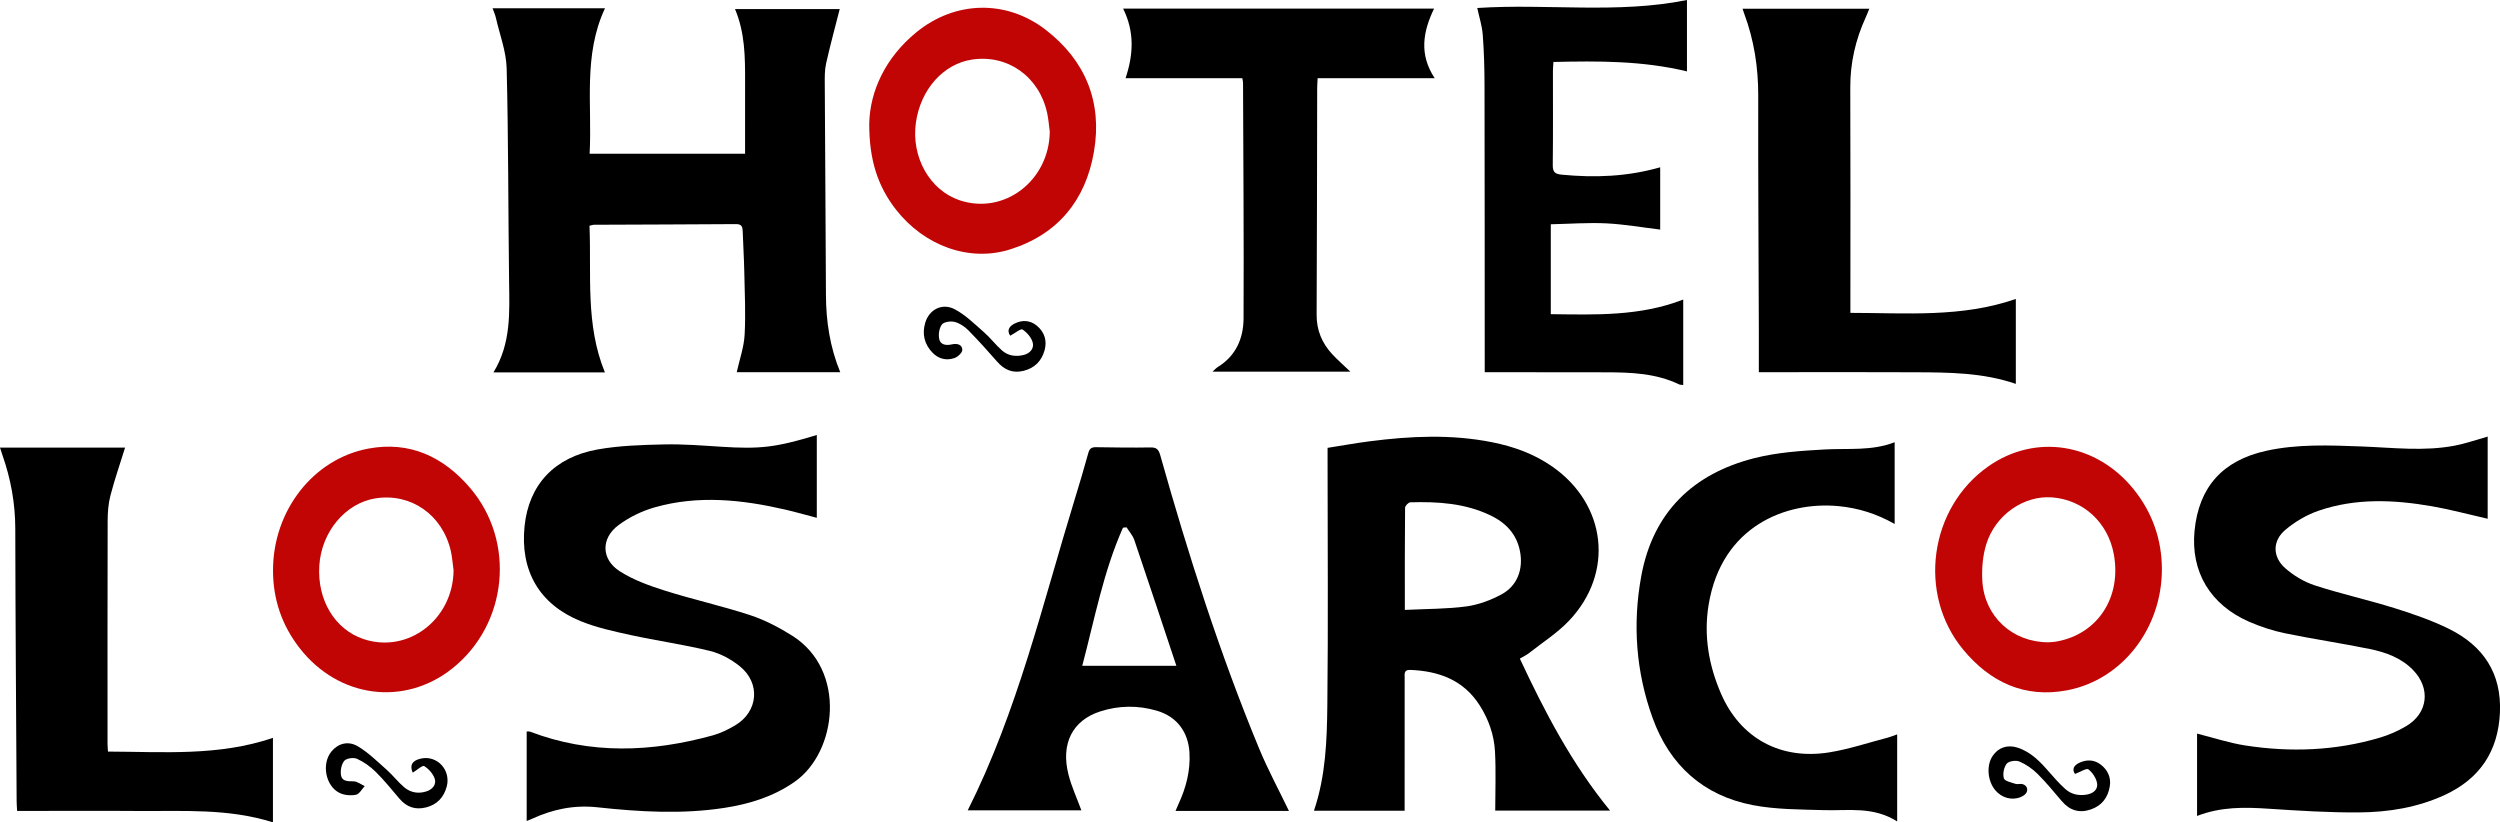
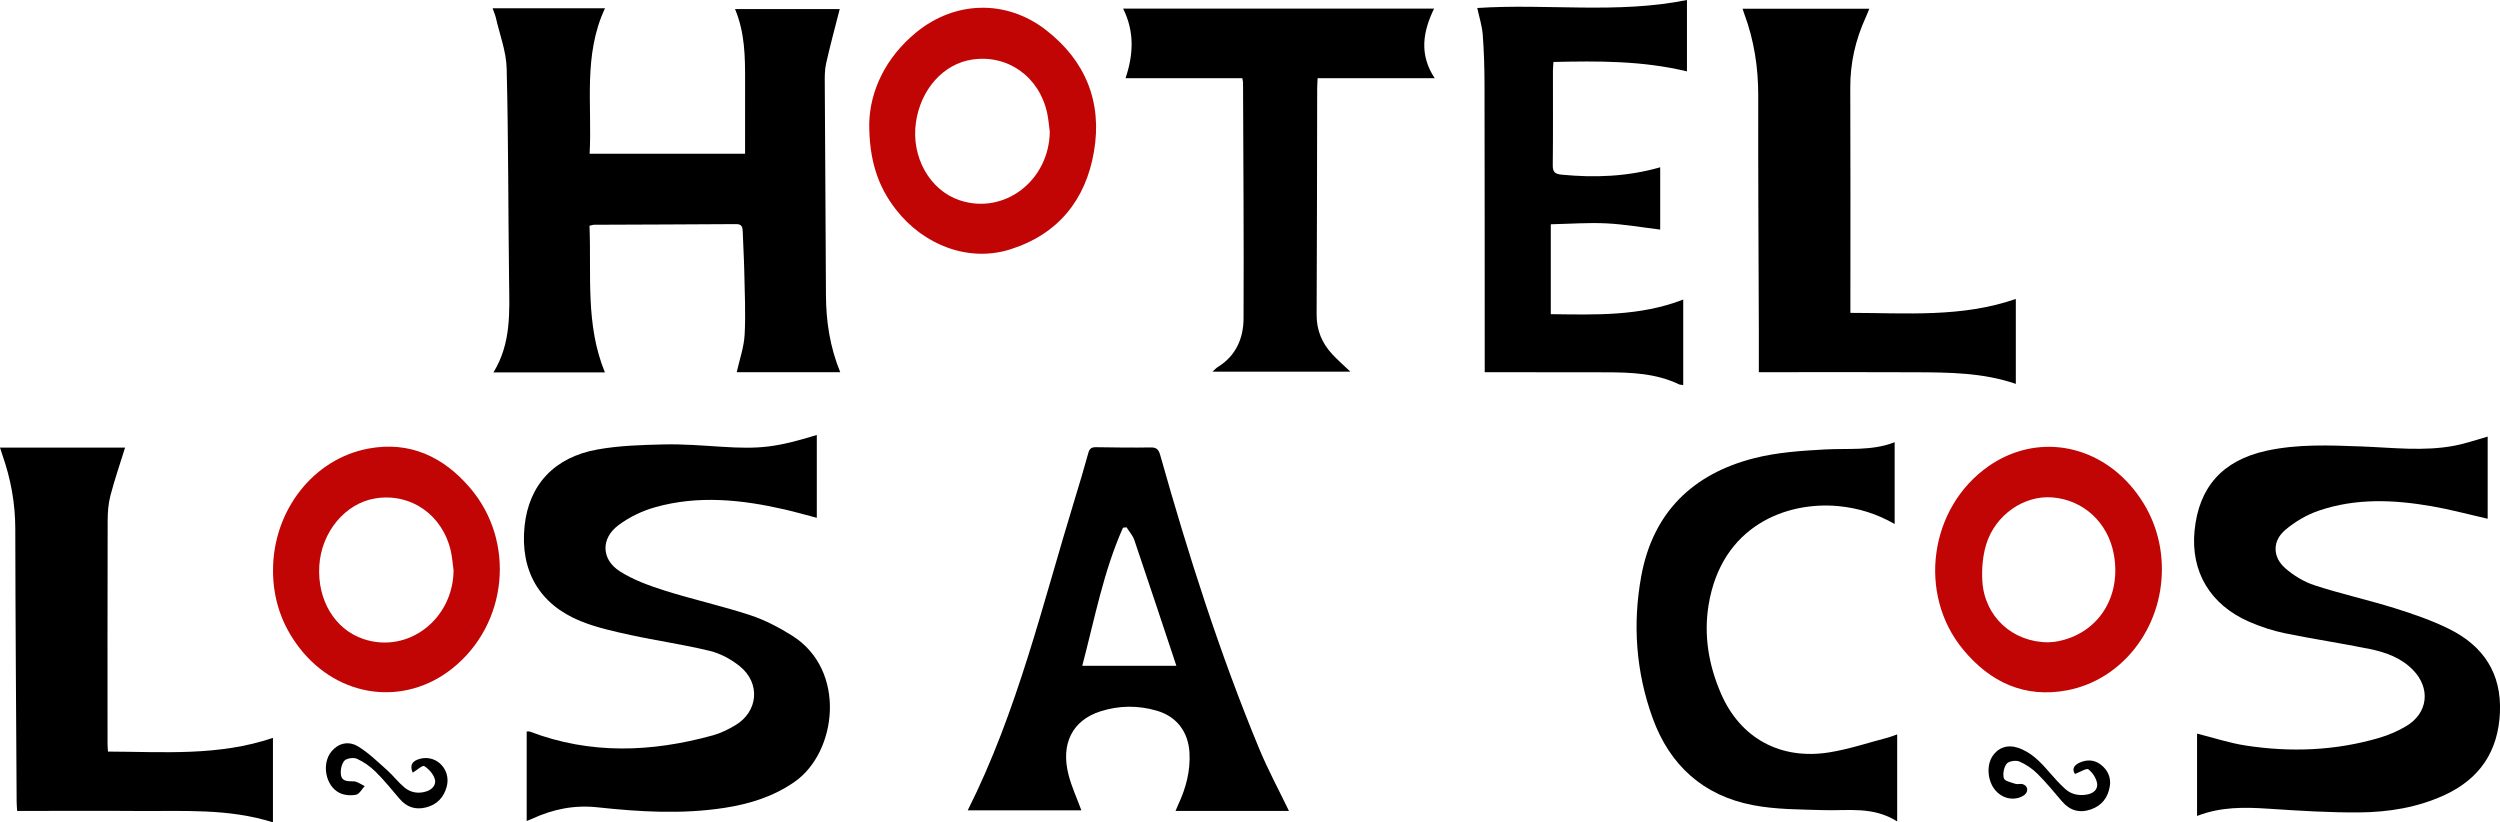
<svg xmlns="http://www.w3.org/2000/svg" id="Layer_2" data-name="Layer 2" viewBox="0 0 1794.23 590.19">
  <defs>
    <style>      .cls-1 {        fill: #000;      }      .cls-1, .cls-2 {        stroke-width: 0px;      }      .cls-2 {        fill: #c10505;      }    </style>
  </defs>
  <g id="Capa_1" data-name="Capa 1">
    <path class="cls-1" d="M353.49,5.92h80.71c-15.82,33.86-9.13,69.28-11.03,104.4h111.56c0-17.48-.04-34.75.01-52.03.05-17.4-.08-34.77-7.21-51.76h75.12c-3.29,12.98-6.82,25.92-9.76,38.99-1.06,4.72-.99,9.75-.96,14.64.24,50.5.64,101.01.84,151.51.07,18.97,2.86,37.39,10.25,55.44h-74.27c2-9.05,5.17-17.88,5.66-26.87.83-15.06.05-30.21-.25-45.32-.19-9.6-.82-19.2-1.12-28.8-.1-3.28-.71-5.31-4.78-5.28-33.93.25-67.86.32-101.78.47-.97,0-1.93.39-3.41.7,1.45,35.3-3.04,70.95,11.07,105.28h-80.01c12.79-20.86,11.52-43.2,11.23-65.52-.66-50.91-.46-101.83-1.74-152.72-.31-12.16-4.99-24.22-7.75-36.31-.49-2.14-1.43-4.17-2.37-6.84Z" />
-     <path class="cls-1" d="M943,581.88c8.49-25.06,9.33-50.48,9.62-75.71.66-58.24.18-116.5.17-174.75,0-3.05,0-6.1,0-10,10.16-1.6,20.13-3.4,30.16-4.7,29.3-3.79,58.61-5.16,87.83.65,15.56,3.09,30.28,8.38,43.39,17.55,38.82,27.18,44.48,76.06,12.08,110.39-8.45,8.95-19.18,15.74-28.93,23.44-1.73,1.37-3.8,2.3-6.54,3.92,17.96,38.44,37.41,75.68,64.74,109.07h-82.4c0-14.1.58-28.31-.18-42.44-.63-11.71-4.49-22.8-10.83-32.84-11.63-18.41-29.39-24.87-50.07-25.68-4.67-.18-3.93,3.12-3.93,5.87-.03,26.78-.02,53.56-.02,80.34,0,4.86,0,9.71,0,14.89h-65.08ZM1008.25,437.73c15.86-.79,30.14-.62,44.15-2.51,8.65-1.17,17.42-4.45,25.16-8.61,11.45-6.15,15.8-18.15,13.33-30.92-2.42-12.53-10.27-20.59-21.32-25.87-18.19-8.68-37.69-9.89-57.4-9.32-1.35.04-3.75,2.54-3.76,3.92-.23,23.66-.17,47.32-.17,73.32Z" />
    <path class="cls-1" d="M586.21,312.16v59.47c-8.12-2.12-15.45-4.24-22.88-5.95-30.99-7.13-62.2-10.42-93.31-1.6-9.21,2.61-18.43,7.07-26.1,12.78-12.79,9.51-12.51,24.61.94,33.17,9.79,6.24,21.21,10.35,32.38,13.88,20.22,6.38,41.01,10.97,61.14,17.58,10.53,3.46,20.7,8.79,30.13,14.71,39.32,24.69,32.25,83.5,1.93,104.79-15.31,10.75-32.46,16.02-50.59,18.82-30.37,4.68-60.78,2.86-91.08-.42-16.69-1.81-32.03,1.38-46.96,8.26-1.07.49-2.17.91-3.81,1.59v-64.29c.89.05,1.73-.1,2.41.16,43.39,16.5,87.2,14.78,131.13,2.67,5.63-1.55,11.1-4.24,16.14-7.24,16.47-9.76,18.34-30.16,3.32-42.33-6.17-5-13.87-9.18-21.53-11.05-18.8-4.59-38.05-7.29-56.97-11.41-12.11-2.64-24.43-5.34-35.85-9.99-29.77-12.13-43.5-36.38-40.15-68.33,3.09-29.44,21.24-49.32,52.46-54.87,15.58-2.77,31.66-3.24,47.54-3.6,13.66-.31,27.37.78,41.03,1.66,27.96,1.79,39.37.53,68.68-8.43Z" />
    <path class="cls-1" d="M1576.81,585.59v-59.08c11.86,2.97,23.11,6.72,34.66,8.51,32.47,5.03,64.78,3.79,96.46-5.58,6.58-1.95,13.08-4.81,18.99-8.31,15.74-9.34,17.7-27.2,4.78-40.4-8.51-8.69-19.57-12.62-31.01-14.96-20.19-4.12-40.6-7.12-60.78-11.29-8.72-1.8-17.39-4.63-25.57-8.19-28.12-12.21-42.19-36.02-39.33-65.37,3.05-31.33,20.07-50.45,51.38-57.37,22.59-4.99,45.48-3.98,68.37-3.14,22.43.82,44.91,3.7,67.25-.63,7.74-1.5,15.25-4.17,23.37-6.45v58.97c-14.21-3.23-27-6.7-40-8.96-27.23-4.74-54.6-5.94-81.18,3.14-8.64,2.95-17.12,7.93-24.09,13.84-9.25,7.86-9.23,19.26-.14,27.35,6.07,5.4,13.68,9.95,21.39,12.46,18.79,6.13,38.18,10.39,57.06,16.28,13.39,4.18,26.83,8.8,39.36,15.01,24.45,12.11,37.67,31.8,36.4,60.01-1.26,27.8-14.46,47.48-39.65,59.12-19.46,8.99-40.29,12.35-61.38,12.51-21.61.16-43.27-1.21-64.86-2.64-17.25-1.15-34.25-1.52-51.45,5.18Z" />
    <path class="cls-1" d="M925.04,581.99h-81.37c.83-1.94,1.46-3.5,2.17-5.03,5.39-11.66,8.57-23.77,7.84-36.76-.85-14.97-9.16-26-23.55-30.17-13.47-3.9-27.08-3.77-40.45.53-19.97,6.42-28.54,23.14-22.81,45.48,2.2,8.58,6,16.76,9.22,25.52h-81.56c35.77-71.14,53.77-148.25,76.89-223.57,3.35-10.92,6.62-21.87,9.65-32.89.87-3.16,2.3-4.2,5.51-4.15,13.08.22,26.16.39,39.23.17,4.37-.07,5.75,1.58,6.89,5.6,20.1,71.33,42.56,141.89,70.93,210.43,6.29,15.19,14.15,29.72,21.42,44.82ZM808.54,378.46c-.86.08-1.72.16-2.58.25-14.08,31.61-20.35,65.54-29.23,99.12h67.54c-10.28-30.86-20.11-60.6-30.18-90.26-1.12-3.28-3.67-6.08-5.55-9.1Z" />
    <path class="cls-1" d="M1191.51,120.05v44.72c-12.99-1.57-25.79-3.84-38.68-4.47-12.98-.64-26.04.36-39.84.66v64.51c31.72.37,63.86,1.66,95.05-10.49v61.35c-1.4-.2-2.27-.13-2.95-.46-16.73-8.04-34.68-8.63-52.72-8.67-26.36-.05-52.73-.06-79.09-.08-2.23,0-4.45,0-7.71,0,0-2.7,0-5.04,0-7.38-.03-66.24,0-132.48-.14-198.72-.03-12.05-.36-24.13-1.28-36.15-.49-6.38-2.55-12.64-3.93-19.13,49.79-3.3,100.74,4.38,150.5-5.74v51.23c-31.96-7.69-63.64-7.51-95.84-6.76-.14,2.61-.35,4.59-.35,6.57-.02,22.49.15,44.98-.12,67.46-.06,5.14,1.72,6.4,6.56,6.87,23.57,2.26,46.88,1.46,70.53-5.31Z" />
    <path class="cls-1" d="M1250.6,6.27h90.98c-.95,2.31-1.71,4.33-2.6,6.28-7.32,16.01-11.13,32.69-11.05,50.42.22,51.11.08,102.21.08,153.32v8.25c40.09.04,79.89,3.5,118.73-9.99v60.96c-23.52-8.1-47.64-8.21-71.7-8.34-34.74-.2-69.47-.05-104.21-.05-2.41,0-4.81,0-8.53,0,0-10.53.03-20.46,0-30.4-.17-56.01-.55-112.02-.43-168.03.05-20.29-2.98-39.85-10.04-58.82-.34-.92-.63-1.86-1.21-3.59Z" />
    <path class="cls-1" d="M195.89,529.55v60.65c-31.88-10.15-64.63-7.91-97.16-8.16-26.37-.21-52.74-.04-79.11-.04-2.22,0-4.45,0-7.33,0-.14-2.54-.34-4.69-.35-6.84-.37-65.24-.86-130.47-.97-195.71-.03-18.24-3.21-35.73-9.23-52.83-.59-1.69-1.1-3.4-1.74-5.4h89.78c-3.58,11.52-7.49,22.84-10.52,34.41-1.53,5.86-1.99,12.13-2,18.22-.15,53.38-.09,106.76-.08,160.14,0,1.42.16,2.83.31,5.41,39.7.14,79.46,3.41,118.4-9.85Z" />
    <path class="cls-1" d="M891.6,56.13h-83.8c5.62-16.85,6.57-33.17-1.73-49.94h223.15c-7.94,16.41-10.9,32.81.46,49.93h-84.03c-.13,2.89-.32,5.06-.32,7.23-.12,54.17-.12,108.33-.4,162.5-.06,11.12,3.81,20.35,11.14,28.29,3.71,4.02,7.88,7.63,13.06,12.59h-98.92c1.44-1.28,2.53-2.55,3.88-3.39,12.95-8,18.34-20.57,18.4-34.78.27-56.41-.17-112.82-.37-169.24,0-.79-.25-1.58-.52-3.19Z" />
    <path class="cls-1" d="M1361.58,589.53c-17.35-10.99-35.16-7.57-52.57-8.1-17.09-.52-34.47-.4-51.13-3.62-35.46-6.85-59.54-28.58-71.8-62.49-11.99-33.16-14.49-67.52-8.12-102.06,8.41-45.56,37.01-73.23,81.05-84.43,16.43-4.18,33.81-5.34,50.85-6.27,16.65-.91,33.5,1.22,49.92-5.19v58.68c-12.87-7.31-26.14-11.47-40.32-12.81-37.45-3.54-83.86,14.18-93.18,70.73-3.66,22.24.08,43.65,8.96,64.04,13.88,31.85,42.66,47.59,77.66,41.95,14.2-2.29,28.03-6.96,42.01-10.59,1.91-.5,3.75-1.29,6.68-2.32v62.52Z" />
    <path class="cls-2" d="M1551.57,408.58c.02,42.23-28.32,79.24-67.89,86.82-30.54,5.85-55.37-5.76-74.74-29.19-32.99-39.92-24.24-101.95,18.2-131.6,33.87-23.65,77.53-16.63,104.35,16.78,13.24,16.49,20.07,35.95,20.08,57.19ZM1470.05,460.97c.91-.08,3.58-.13,6.17-.6,29.41-5.41,46.54-31.75,40.83-62.69-4.2-22.75-21.88-39-44.27-40.71-20.15-1.54-40.74,12.46-47.27,33.67-2.57,8.35-3.32,17.71-2.79,26.49,1.52,25.19,21.44,43.81,47.33,43.84Z" />
    <path class="cls-2" d="M195.95,408.96c.12-42.45,28.8-79.65,68.52-87.03,29.58-5.49,53.76,5.86,72.86,28.18,33.01,38.58,27.07,97.91-12.62,129.56-34.5,27.52-81.7,21.34-109.61-14.45-12.87-16.51-19.24-35.31-19.16-56.26ZM325.52,409.27c-.65-4.63-.95-9.34-1.99-13.88-5.96-25.94-28.65-41.72-53.97-37.73-21.68,3.42-38.89,24.03-40.4,48.37-1.53,24.64,11.15,45.68,31.68,52.59,31.97,10.75,64.41-14.13,64.68-49.35Z" />
    <path class="cls-2" d="M623.85,88.35c.59-22.91,11.45-46.91,33.83-65.2,27.7-22.64,64.44-23.61,92.75-1.8,28.67,22.09,40.78,51.98,34.7,87.5-5.96,34.87-26.01,59.55-60.54,70.26-29.11,9.02-61.28-2.71-81.53-28.65-12.88-16.5-19.32-35.27-19.22-62.12ZM753.41,94.48c-.6-4.43-.92-8.93-1.86-13.29-5.66-26.22-28.41-42.34-54.02-38.42-20.59,3.15-36.84,21.44-40.2,45.24-3.48,24.65,9.92,48.49,31.31,55.69,31.99,10.77,64.39-13.99,64.77-49.23Z" />
    <path class="cls-1" d="M1489.21,555.45c-2.1-2.96-1.32-6.04,3.38-8.14,5.23-2.33,10.48-2.09,15.08,1.42,5.06,3.87,7.54,9.3,6.51,15.61-1.31,7.97-5.59,13.84-13.61,16.59-8.39,2.87-15.15.67-20.82-5.94-5.72-6.66-11.26-13.52-17.49-19.67-3.69-3.65-8.26-6.8-13.01-8.81-2.5-1.06-7.6-.27-9.08,1.61-2.03,2.59-2.94,7.36-2,10.5.6,2,5.35,2.94,8.38,3.96,1.46.49,3.3-.23,4.83.13,3.76.89,4.74,4.86,1.92,7.48-.87.81-2.01,1.41-3.13,1.88-6.22,2.61-13.62.56-18.21-4.97-5.61-6.76-6.44-17.85-1.82-24.63,4.06-5.97,10.55-8.22,17.75-5.92,9.76,3.13,16.48,10.24,22.94,17.72,3.59,4.16,7.3,8.27,11.36,11.95,4.31,3.9,9.6,5.02,15.43,4.05,4.76-.8,8.14-3.7,7.45-8.06-.58-3.69-3.26-7.75-6.24-10.06-1.32-1.03-5.67,1.84-9.63,3.31Z" />
    <path class="cls-1" d="M296.22,554.53c-2.36-5.22-.49-8.65,5.77-10.08,11.68-2.68,21.84,8.19,18.6,20.16-2.06,7.61-6.85,12.84-14.76,14.85-7.74,1.97-14-.2-19.15-6.26-5.56-6.53-10.96-13.25-17.04-19.26-3.85-3.8-8.51-7.13-13.41-9.35-2.48-1.12-7.63-.39-9.17,1.48-2.07,2.51-2.91,7.13-2.3,10.49.78,4.27,4.96,4.18,8.95,4.2,2.69,0,5.37,2.2,8.05,3.41-2.05,2.17-3.83,5.72-6.22,6.2-3.71.75-8.32.4-11.71-1.23-10.23-4.91-13.18-20.92-6.01-29.73,4.7-5.78,12.03-8.05,19.23-3.66,7.52,4.58,13.98,10.95,20.63,16.85,4.4,3.91,8,8.73,12.51,12.5,4.63,3.87,10.28,4.78,16.18,2.77,4.29-1.46,6.88-5.07,5.66-8.89-1.16-3.6-4.33-7.14-7.57-9.18-1.2-.75-5.14,2.86-8.24,4.74Z" />
-     <path class="cls-1" d="M725.02,240.94c-2.53-3.66-.88-6.71,3.1-8.7,5.57-2.79,11.27-2.47,16.09,1.57,5.47,4.59,7.4,10.77,5.45,17.68-2.15,7.6-7.03,12.62-14.96,14.63-7.9,2-13.86-.68-19.03-6.55-6.74-7.65-13.52-15.28-20.69-22.52-2.64-2.67-6.21-5.07-9.77-5.99-2.85-.74-7.69-.12-9.19,1.81-1.99,2.56-2.65,7.21-1.93,10.54.92,4.2,5.05,4.65,9.07,3.74,3.57-.81,7.36-.04,7.5,3.88.07,1.97-3.22,5.1-5.61,5.93-5.74,1.98-11.37.72-15.77-3.81-5.91-6.09-7.62-13.48-5.25-21.5,2.84-9.61,12.29-14.49,21.36-9.61,7.69,4.14,14.2,10.61,20.87,16.45,4.57,4,8.29,8.99,12.85,13.02,4.39,3.88,9.9,4.65,15.58,3.24,4.62-1.14,7.6-4.72,6.48-8.92-.96-3.61-4.11-7.24-7.3-9.34-1.25-.82-5.23,2.53-8.86,4.45Z" />
  </g>
</svg>